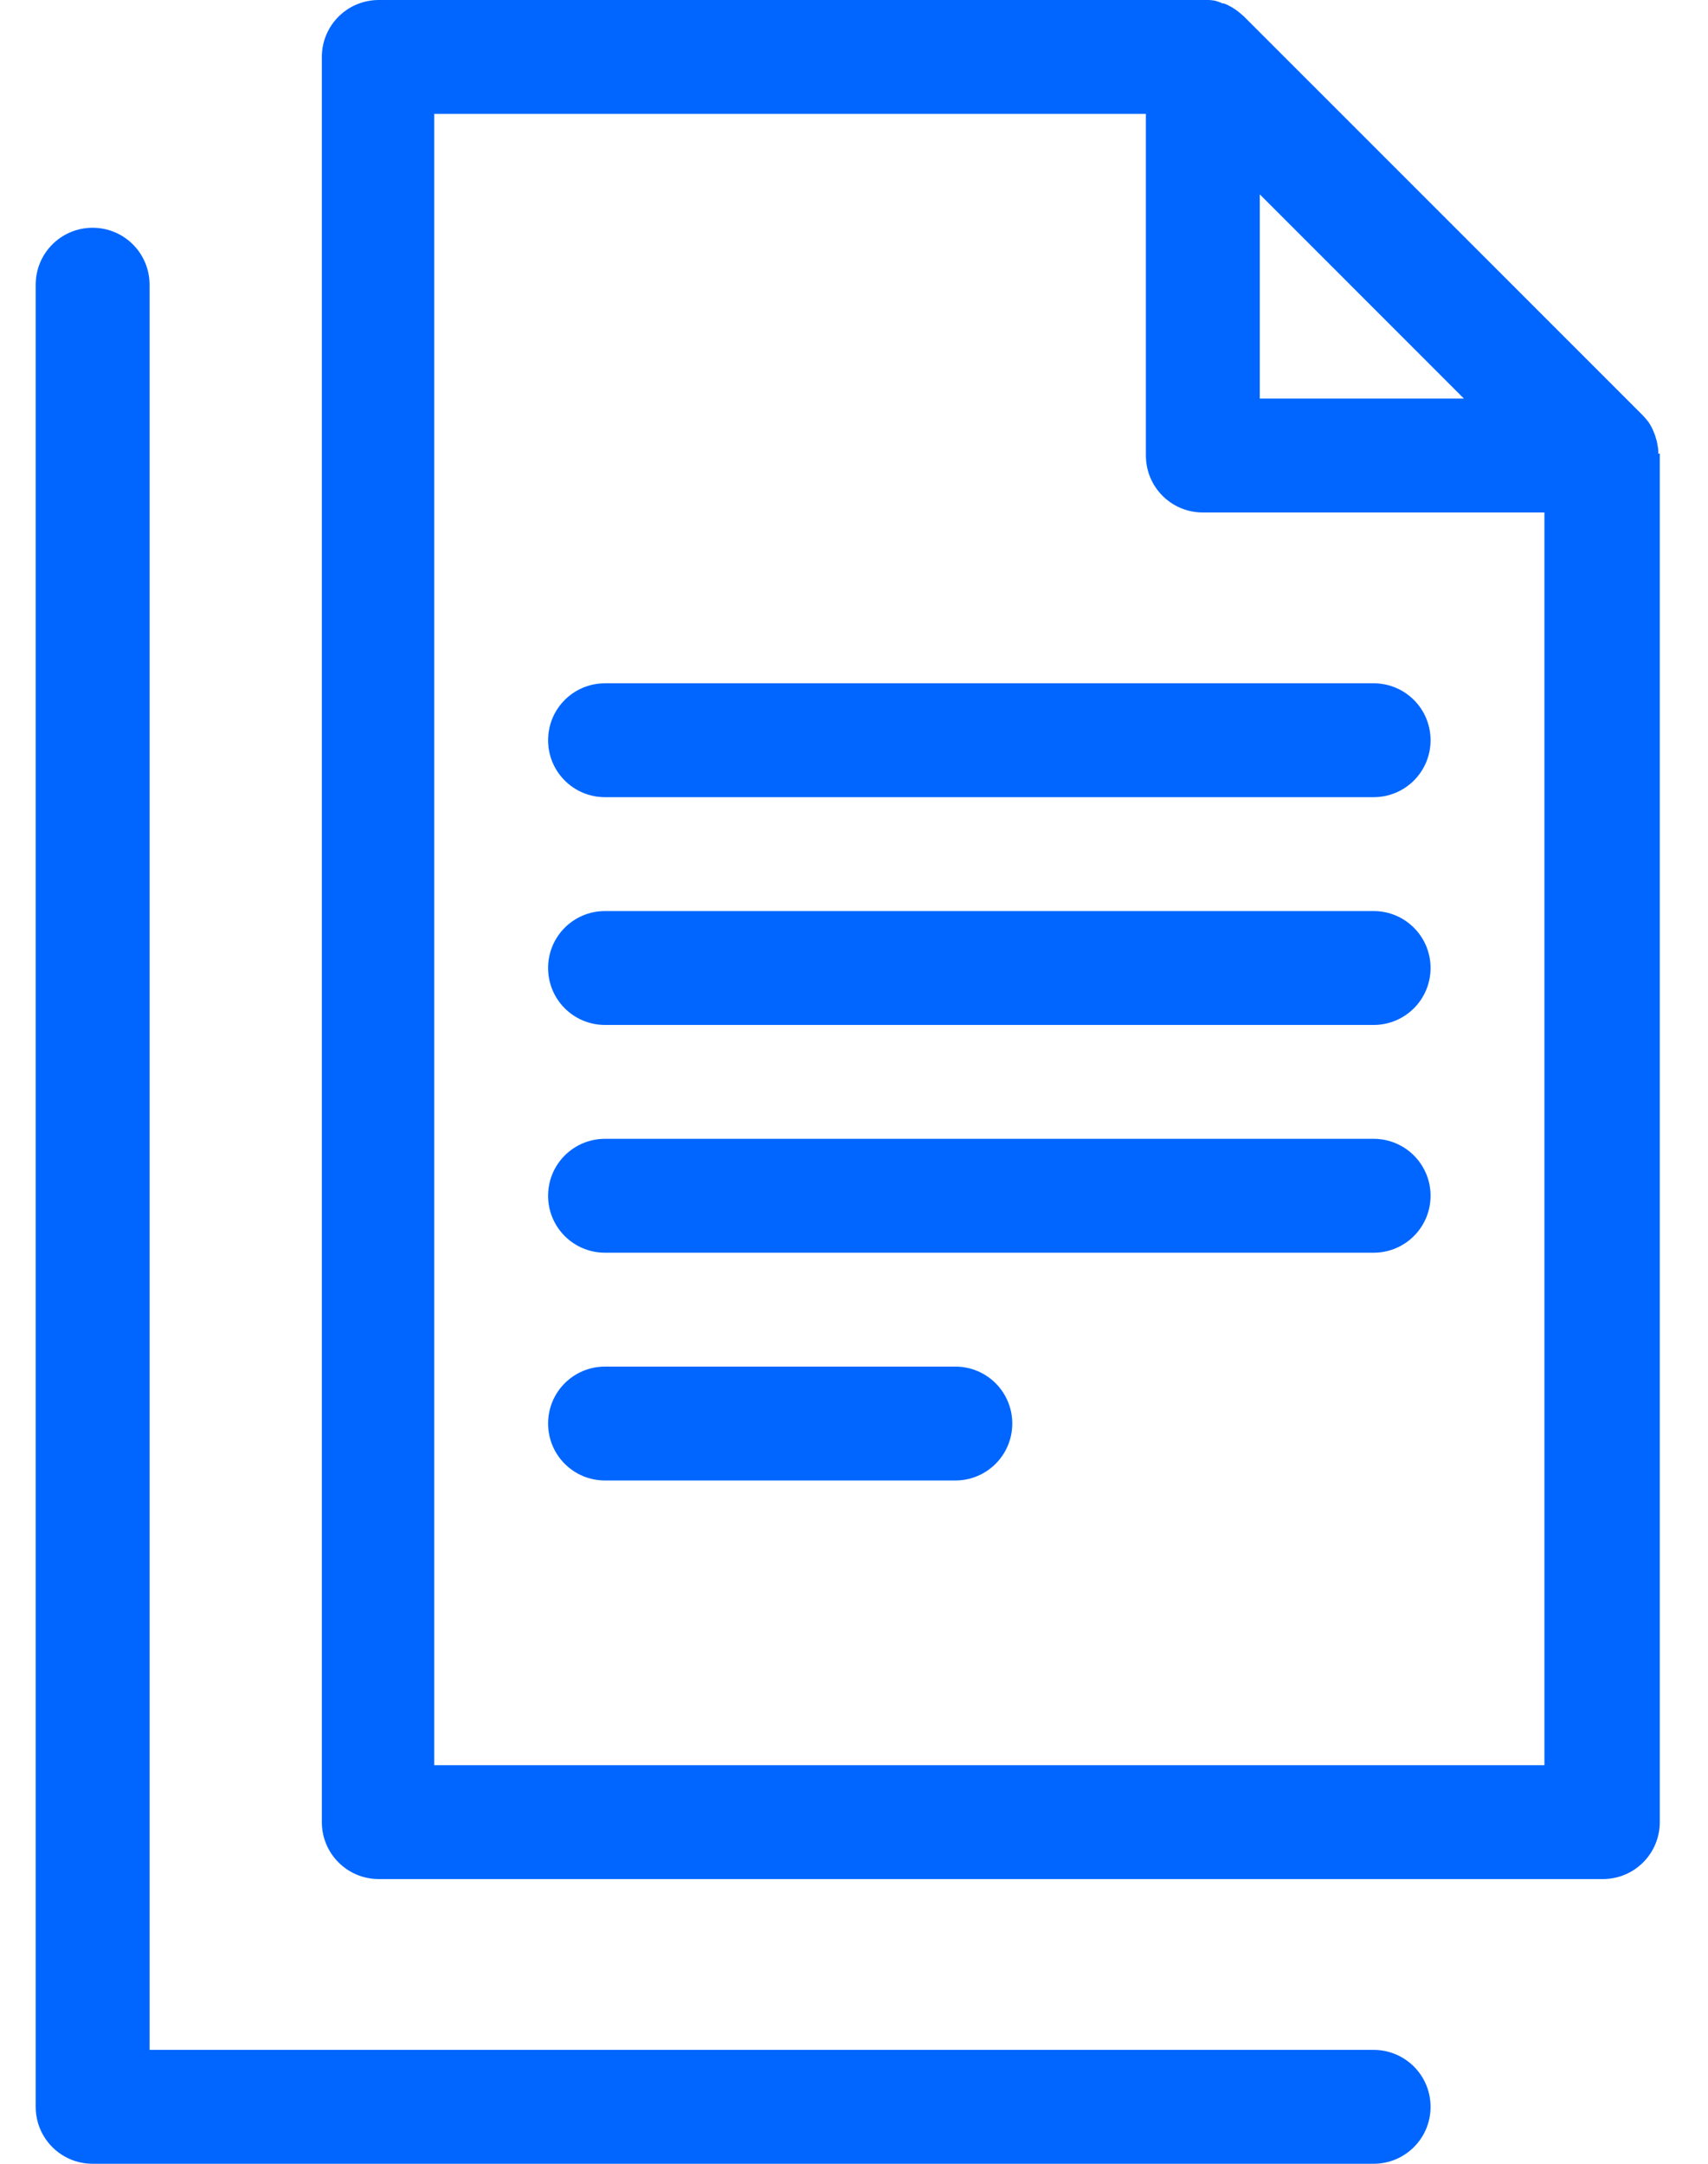
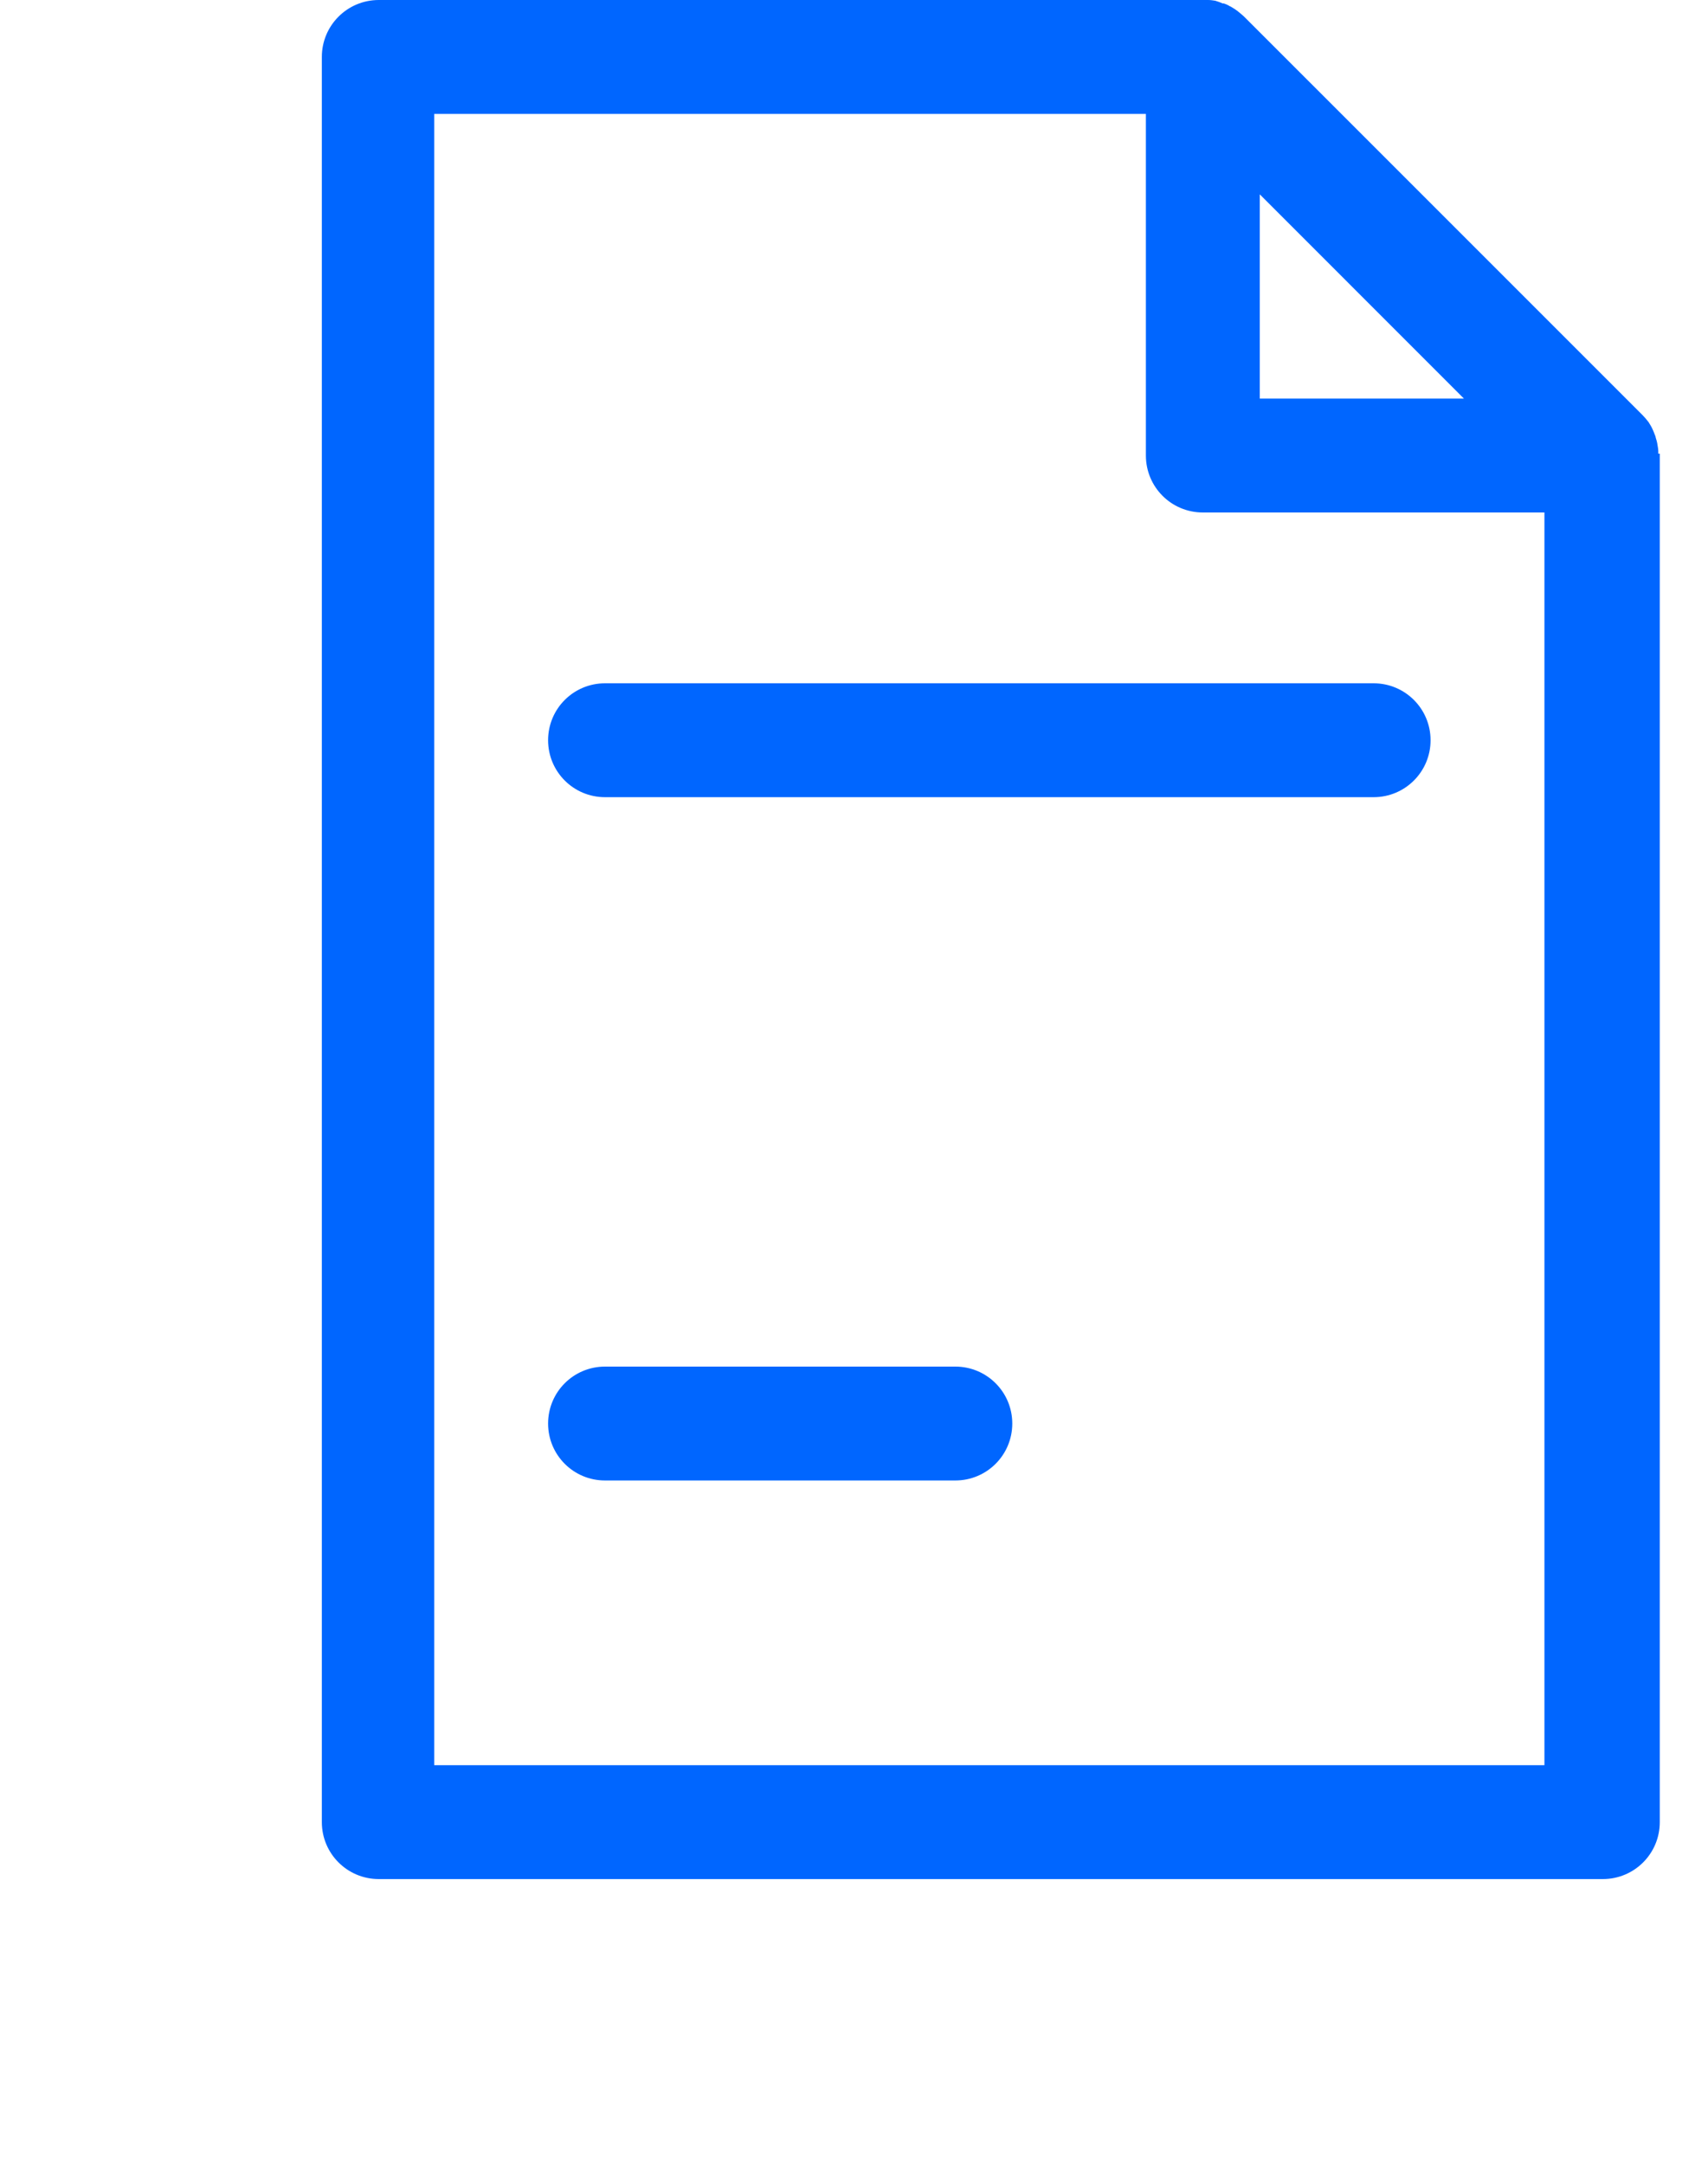
<svg xmlns="http://www.w3.org/2000/svg" width="30" height="38" viewBox="0 0 30 38" fill="none">
  <path d="M29.127 7.967C29.127 7.967 29.127 7.947 29.127 7.933C29.127 7.893 29.12 7.853 29.113 7.813C29.107 7.767 29.093 7.72 29.08 7.68C29.08 7.673 29.08 7.667 29.073 7.653C29.06 7.613 29.04 7.573 29.027 7.54C29.007 7.493 28.98 7.453 28.96 7.42C28.96 7.413 28.947 7.407 28.94 7.393C28.913 7.36 28.887 7.327 28.853 7.293L21.853 0.293C21.853 0.293 21.787 0.233 21.753 0.207C21.747 0.207 21.74 0.193 21.727 0.187C21.693 0.16 21.653 0.14 21.613 0.113H21.607C21.567 0.087 21.533 0.073 21.493 0.06H21.473C21.433 0.04 21.387 0.027 21.347 0.013C21.307 0.007 21.267 0 21.22 0H21.187C21.187 0 21.167 0 21.153 0H6.653C6.1 0 5.653 0.447 5.653 1V32C5.653 32.553 6.1 33 6.653 33H28.153C28.707 33 29.153 32.553 29.153 32V8C29.153 8 29.153 7.98 29.153 7.967H29.127ZM22.127 3.413L25.713 7H22.127V3.413ZM7.627 31V2H20.127V8C20.127 8.553 20.573 9 21.127 9H27.127V31H7.627Z" fill="#0066FF" />
  <path d="M24.127 12H10.627C10.073 12 9.627 12.447 9.627 13C9.627 13.553 10.073 14 10.627 14H24.127C24.68 14 25.127 13.553 25.127 13C25.127 12.447 24.68 12 24.127 12Z" fill="#0066FF" />
-   <path d="M24.127 16H10.627C10.073 16 9.627 16.447 9.627 17C9.627 17.553 10.073 18 10.627 18H24.127C24.68 18 25.127 17.553 25.127 17C25.127 16.447 24.68 16 24.127 16Z" fill="#0066FF" />
-   <path d="M24.127 20H10.627C10.073 20 9.627 20.447 9.627 21C9.627 21.553 10.073 22 10.627 22H24.127C24.68 22 25.127 21.553 25.127 21C25.127 20.447 24.68 20 24.127 20Z" fill="#0066FF" />
  <path d="M16.78 24H10.627C10.073 24 9.627 24.447 9.627 25C9.627 25.553 10.073 26 10.627 26H16.78C17.333 26 17.78 25.553 17.78 25C17.78 24.447 17.333 24 16.78 24Z" fill="#0066FF" />
-   <path d="M24.127 36H2.627V5C2.627 4.447 2.18 4 1.627 4C1.073 4 0.627 4.447 0.627 5V37C0.627 37.553 1.073 38 1.627 38H24.127C24.68 38 25.127 37.553 25.127 37C25.127 36.447 24.68 36 24.127 36Z" fill="#0066FF" />
</svg>